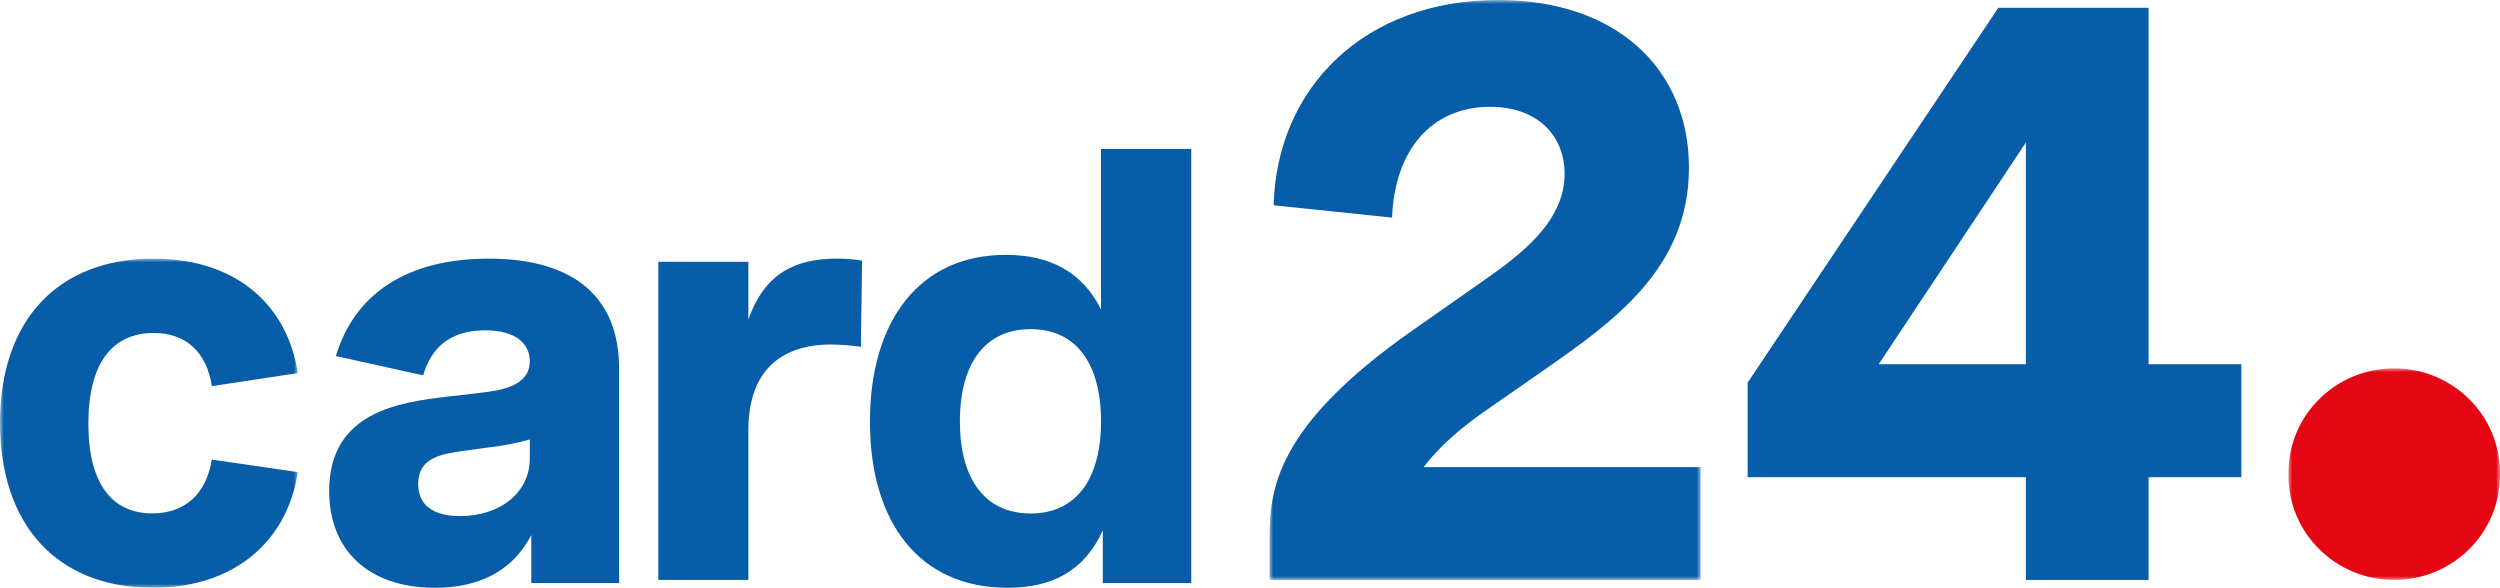
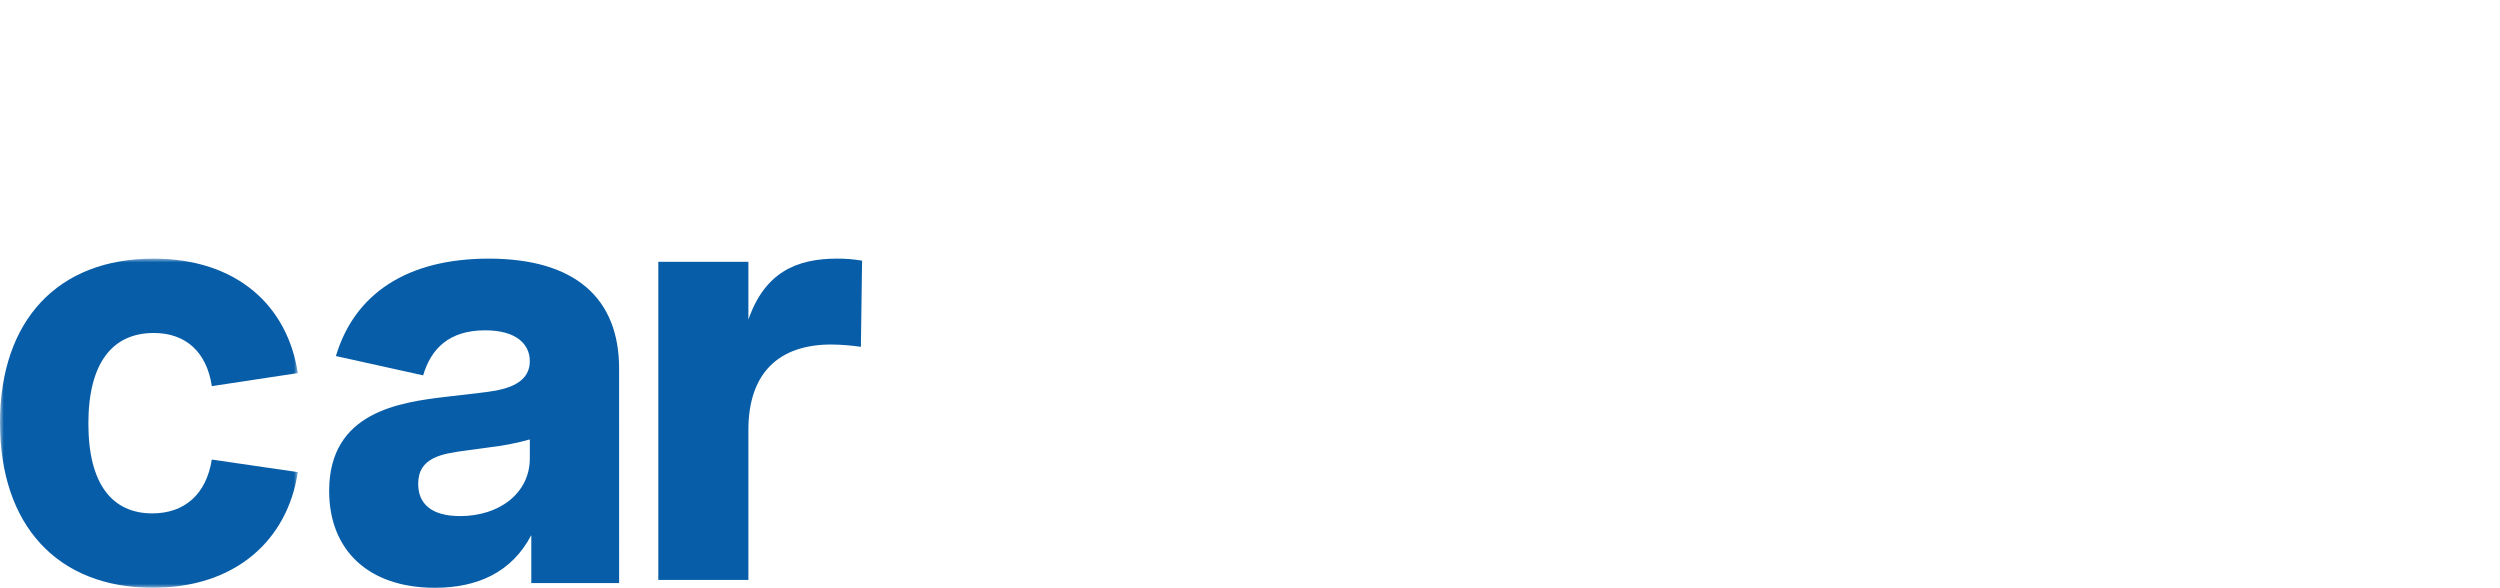
<svg xmlns="http://www.w3.org/2000/svg" xmlns:xlink="http://www.w3.org/1999/xlink" width="319px" height="75px" version="1.1" viewBox="0 0 319 75" xml:space="preserve">
  <title>Group 18</title>
  <defs>
    <polygon id="path-1" points="0 0 38 0 38 42 0 42" />
-     <polygon id="path-3" points="0 0 55 0 55 74 0 74" />
-     <polygon id="path-5" points="2.8422e-14 0 27 0 27 27 2.8422e-14 27" />
  </defs>
  <g fill="#075da7" fill-rule="evenodd">
    <g transform="translate(0,33)">
      <mask id="mask-2" fill="#ffffff">
        <use xlink:href="#path-1" />
      </mask>
      <path d="m27.032 16.27c-0.665-4.367-3.334-6.781-7.412-6.781-5.229 0-8.343 3.763-8.343 11.567s3.114 11.452 8.149 11.452c4.114 0 6.894-2.422 7.599-6.868l10.975 1.601c-1.298 8.607-7.861 14.759-18.498 14.759-12.227 0-19.502-8.014-19.502-21.056 0-13.118 7.415-20.944 19.574-20.944 10.716 0 17.128 6.073 18.426 14.607z" fill="#075da7" mask="url(#mask-2)" />
    </g>
    <path d="m67.604 56.071c-1.682 0.473-3.398 0.809-5.135 1.007l-3.036 0.413c-3.036 0.409-6.073 0.858-6.073 4.255 0 2.502 1.647 4.106 5.36 4.106 5.022 0 8.884-2.948 8.884-7.355zm11.396 18.331h-11.207v-6.124c-2.476 4.744-6.862 6.721-12.298 6.721-8.546 0-13.495-4.853-13.495-12.359 0-10.115 9.036-11.31 14.996-12.019l4.16-0.485c2.626-0.301 6.447-0.782 6.447-4.07 0-2.089-1.647-3.918-5.698-3.918-4.611 0-6.909 2.35-7.909 5.747l-11.135-2.462c2.364-7.912 9.036-12.432 19.495-12.432 11.058 0 16.644 5.07 16.644 14.036z" />
    <path d="m84 33.409h11.494v7.379c2.118-6.11 6.229-7.788 11.333-7.788 1.063-0.005 2.125 0.082 3.173 0.261l-0.15 10.995c-1.251-0.183-2.513-0.282-3.778-0.296-6.573 0-10.578 3.503-10.578 10.919v19.122h-11.494z" />
-     <path d="m140.49 53.778c0-7.439-3.208-11.779-8.987-11.779s-9.02 4.34-9.02 11.779c0 7.362 3.208 11.743 9.02 11.743s8.987-4.381 8.987-11.743zm11.514 20.618h-11.287v-6.721c-2.417 5.326-6.647 7.325-12.159 7.325-11.251 0-17.554-8.344-17.554-21.185 0-12.988 6.416-21.295 17.327-21.295 5.739 0 9.819 2.267 12.159 6.959v-20.479h11.514z" />
    <g transform="translate(162)">
      <mask id="mask-4" fill="#ffffff">
        <use xlink:href="#path-3" />
      </mask>
      <path d="m55 74h-55v-5.39c0-6.205 0.869-14.292 18.234-26.448l8.783-6.154c4.802-3.356 10.625-7.577 10.625-13.832 0-4.883-3.475-8.547-9.502-8.547-7.558 0-12.203 5.647-12.512 14.14l-15.115-1.575c0.4-15.005 11.585-26.194 28.641-26.194 15.17 0 24.356 8.851 24.356 21.412 0 12.865-9.651 19.631-18.539 25.836l-7.455 5.188c-3.014 2.085-5.926 4.579-7.867 7.171h35.352z" fill="#075da7" mask="url(#mask-4)" />
    </g>
-     <path d="m258.5 46.47v-28.283l-18.772 28.283zm15.664 0h11.833v14.424h-11.833v13.106h-15.664v-13.106h-35.503v-12.068l31.985-47.826h19.182z" />
  </g>
  <g transform="translate(292,47)" fill-rule="evenodd">
    <mask id="mask-6" fill="#ffffff">
      <use xlink:href="#path-5" />
    </mask>
-     <path d="m27 13.343v0.313c0 7.37-6.043 13.343-13.499 13.343h-0.003c-7.453 0.002-13.496-5.969-13.498-13.336v-0.32c0-7.369 6.043-13.343 13.498-13.343 7.455 0 13.5 5.974 13.502 13.343" fill="#e40613" mask="url(#mask-6)" />
  </g>
</svg>